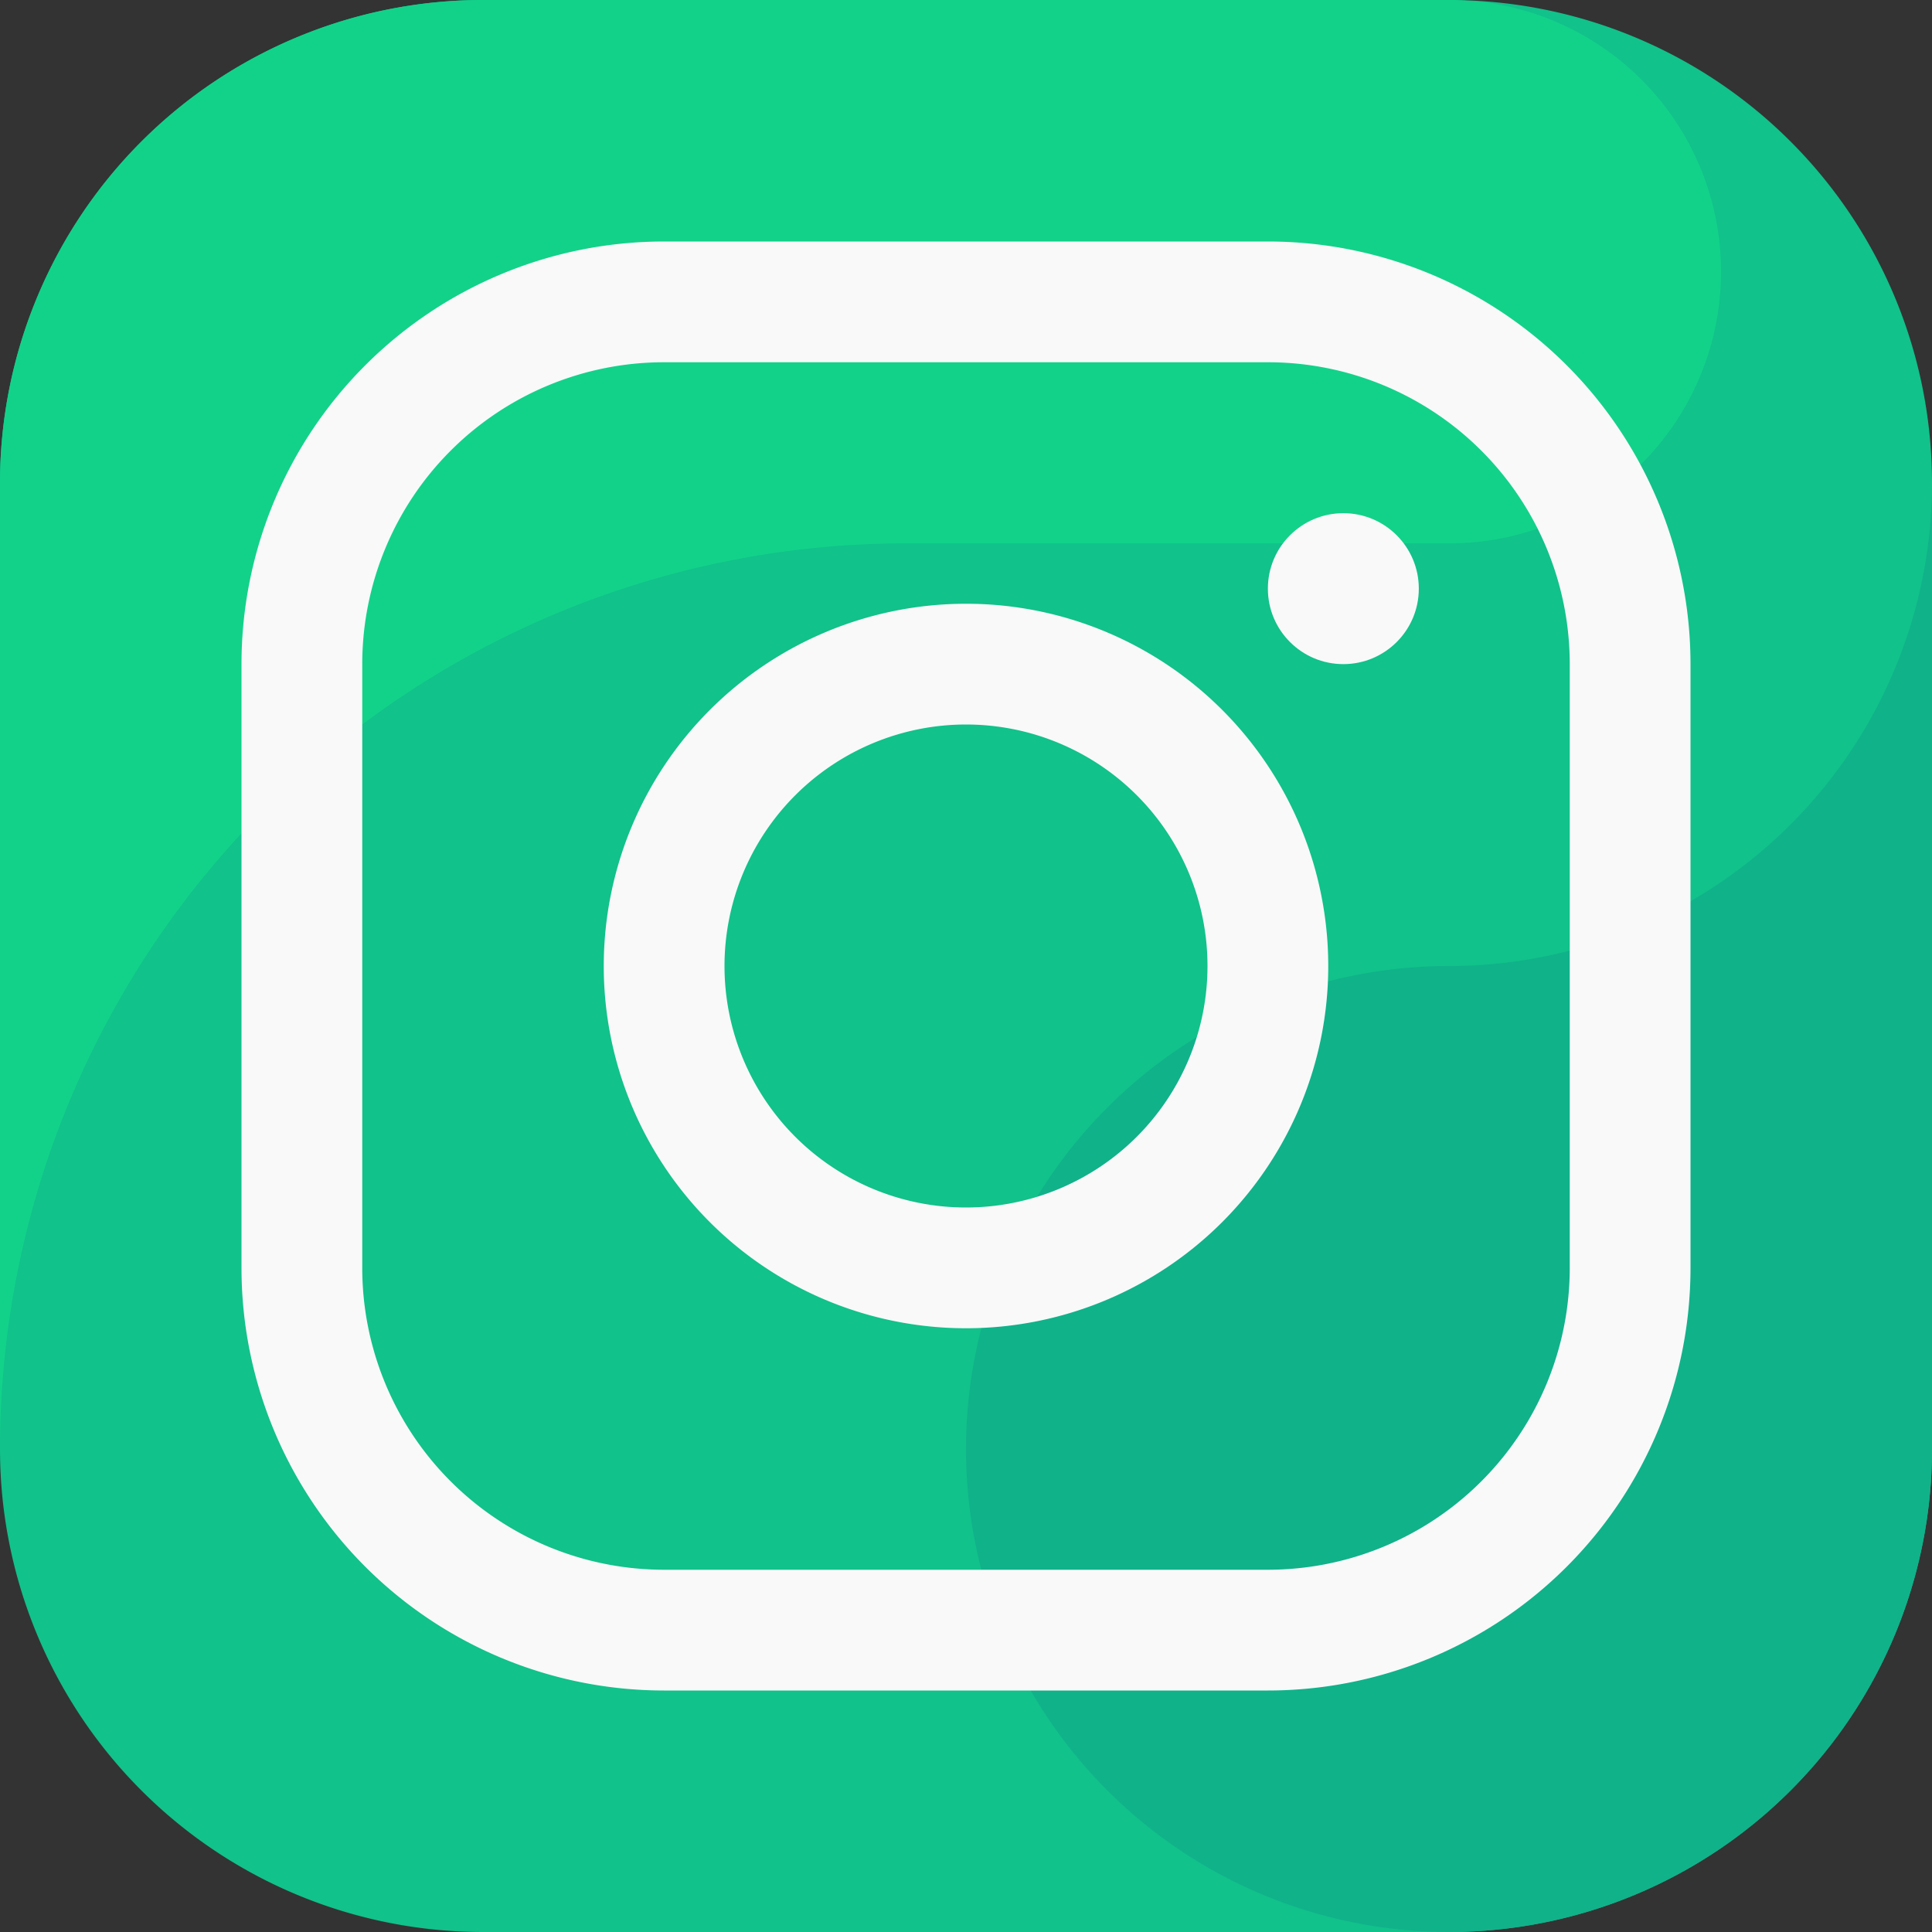
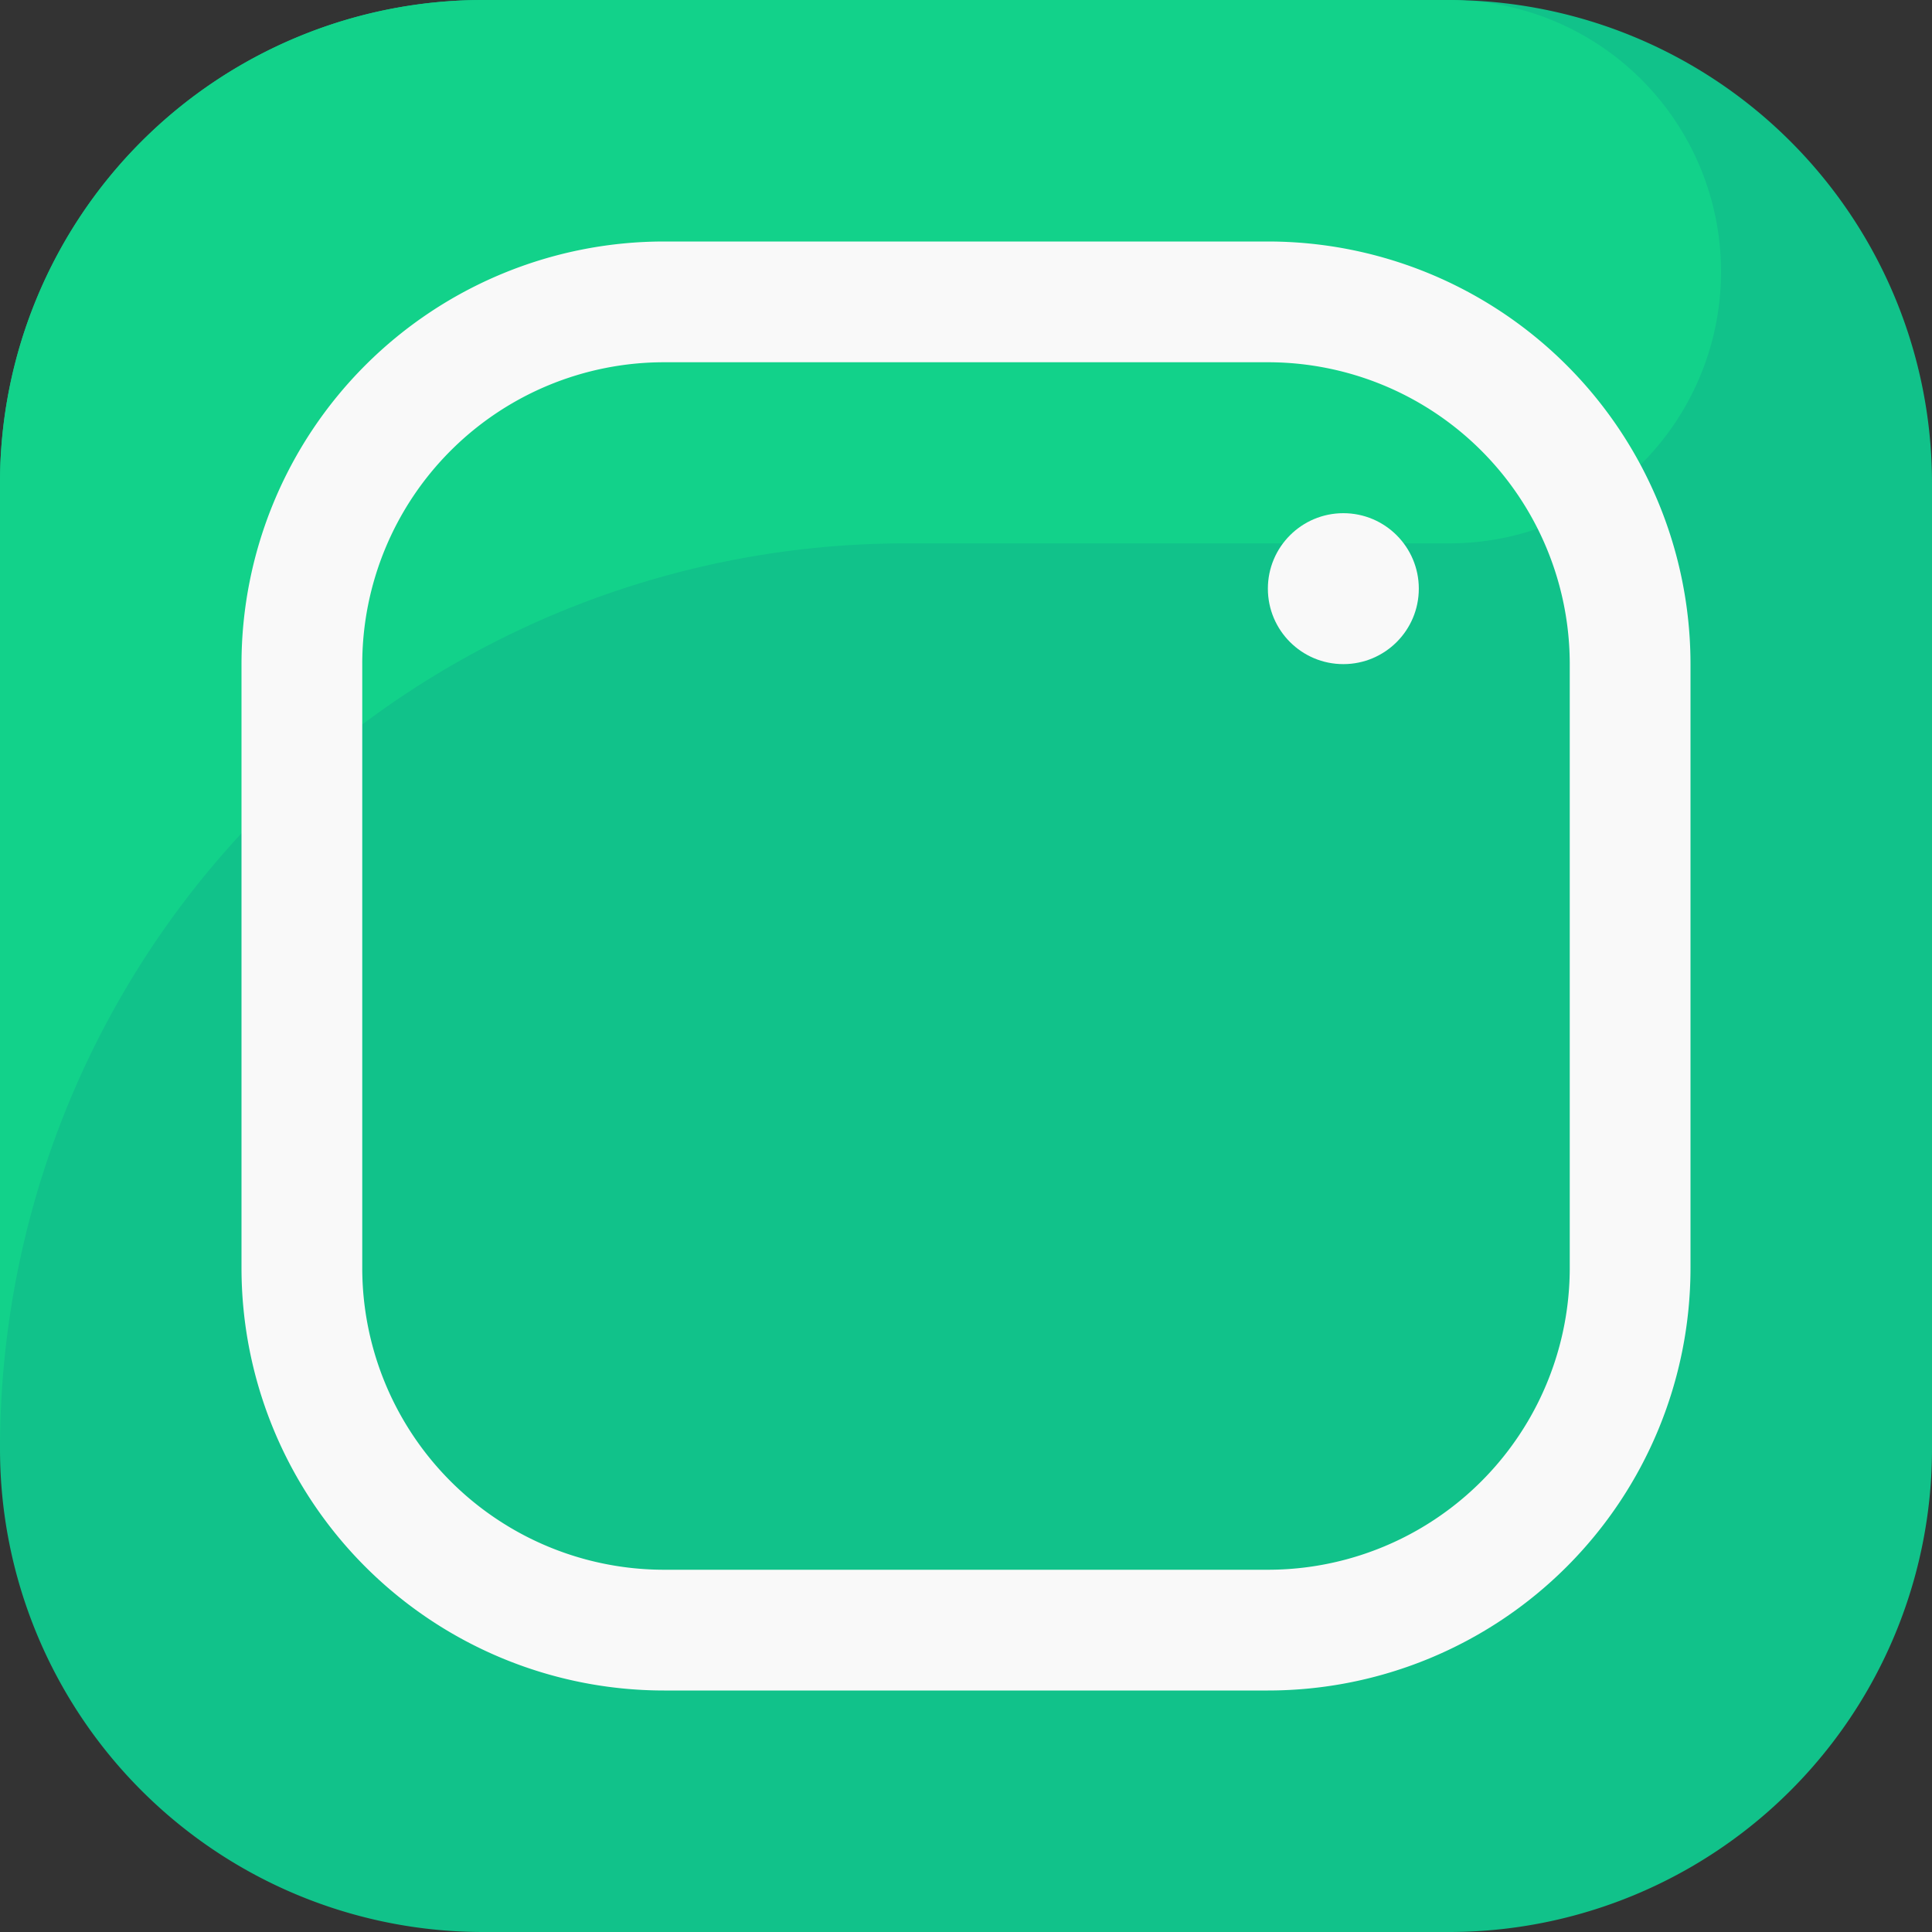
<svg xmlns="http://www.w3.org/2000/svg" version="1.1" width="512" height="512" x="0" y="0" viewBox="0 0 64 64" style="enable-background:new 0 0 512 512" xml:space="preserve" class="">
  <rect x="0" y="0" width="64" height="64" fill="#333333" stroke="none" />
  <g>
    <g fill-rule="evenodd">
      <path fill="#11c28a" d="M48 64H16A16 16 0 0 1 0 48V16A16 16 0 0 1 16 0h32a16 16 0 0 1 16 16v32a16 16 0 0 1-16 16" opacity="1" data-original="#ff3a55" />
      <path fill="#12d28a" d="M30 18h18A9 9 0 0 0 48.92.046C48.614.029 48.311 0 48 0H16A16 16 0 0 0 0 16v32a30 30 0 0 1 30-30" opacity="1" data-original="#ff796c" class="" />
-       <path fill="#10b28a" d="M48 32a16 16 0 1 0 16 16V16a16 16 0 0 1-16 16" opacity="1" data-original="#e00047" class="" />
    </g>
    <circle cx="44.5" cy="19.5" r="2.5" fill="#f9f9f9" opacity="1" data-original="#ffffff" class="" />
-     <path fill="#f9f9f9" fill-rule="evenodd" d="M32 24a8 8 0 1 1-8 8 8.004 8.004 0 0 1 8-8zm0-4a12 12 0 1 1-12 12 12.006 12.006 0 0 1 12-12z" opacity="1" data-original="#ffffff" class="" />
    <path fill="#f9f9f9" fill-rule="evenodd" d="M52 22a10 10 0 0 0-10-10H22a10 10 0 0 0-10 10v20a10 10 0 0 0 10 10h20a10 10 0 0 0 10-10zm4 0A14 14 0 0 0 42 8H22A14 14 0 0 0 8 22v20a14 14 0 0 0 14 14h20a14 14 0 0 0 14-14z" opacity="1" data-original="#ffffff" class="" />
  </g>
</svg>